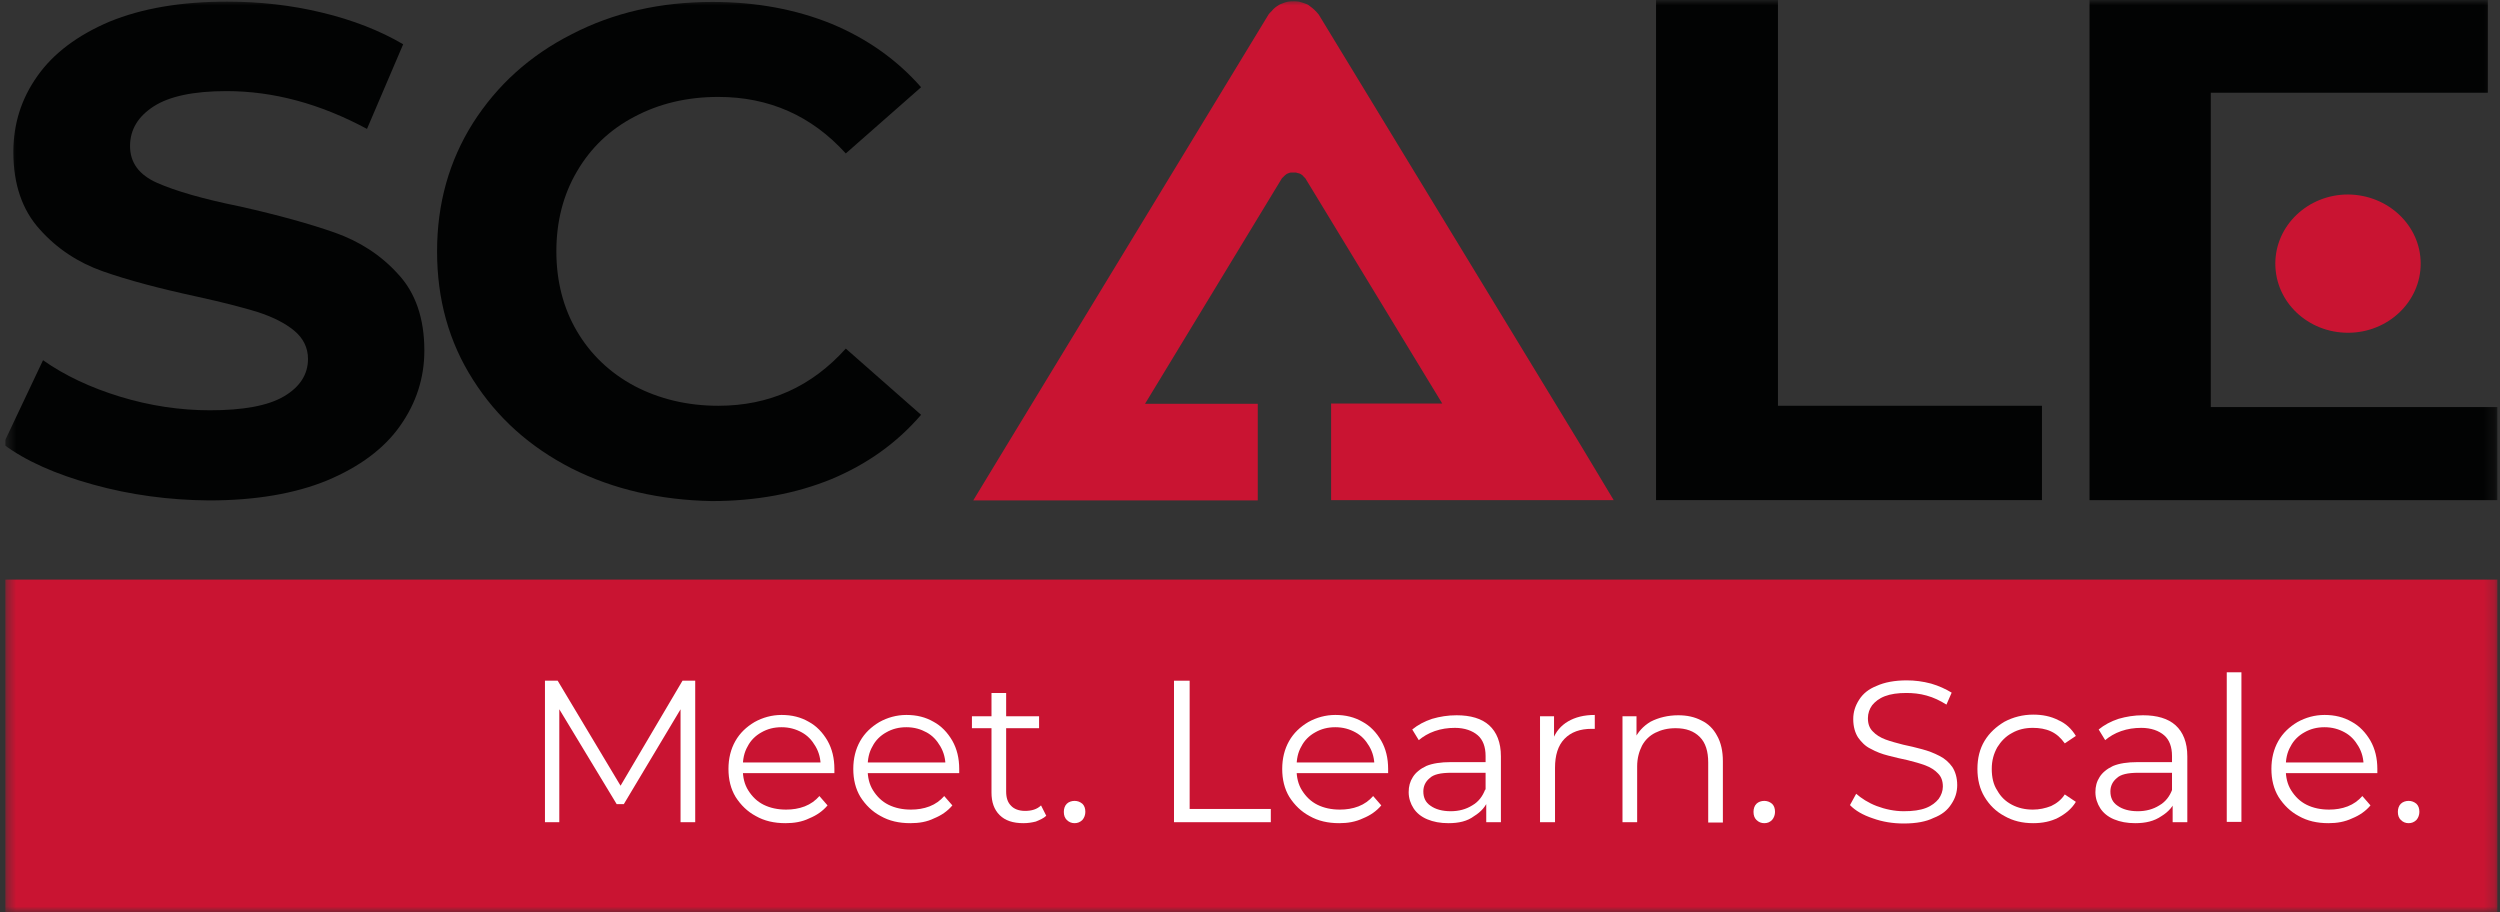
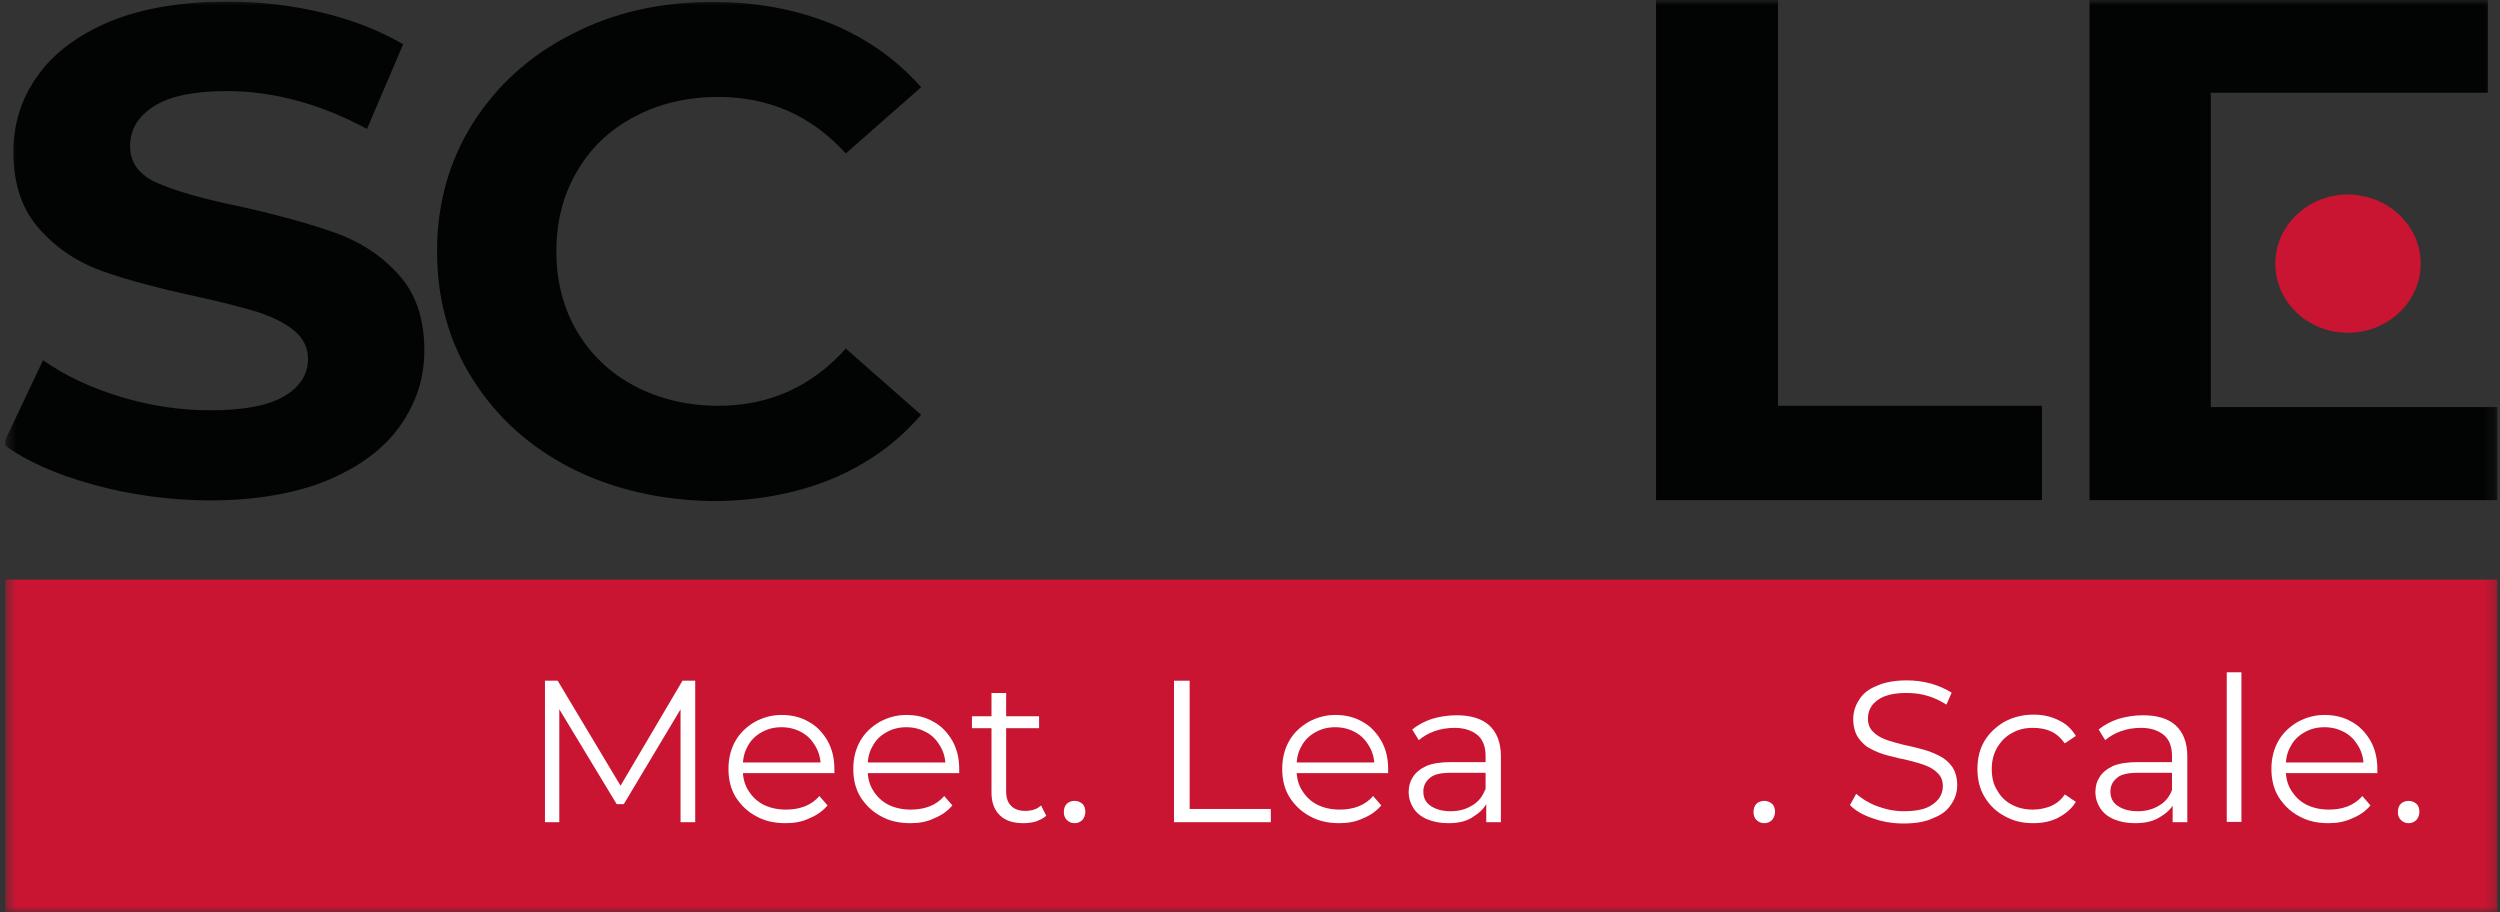
<svg xmlns="http://www.w3.org/2000/svg" width="233" height="85" viewBox="0 0 233 85" fill="none">
  <rect x="0" y="0" width="233" height="85" fill="#333333" stroke="none" />
  <g clip-path="url(#clip0_2008_974)">
    <mask id="mask0_2008_974" style="mask-type:luminance" maskUnits="userSpaceOnUse" x="0" y="0" width="233" height="85">
      <path d="M232.777 0H0.486V85H232.777V0Z" fill="white" />
    </mask>
    <g mask="url(#mask0_2008_974)">
      <path d="M8.688 45.165C5.194 44.201 2.4 42.967 0.304 41.401L4.01 33.572C6.015 34.988 8.445 36.132 11.209 36.975C13.973 37.818 16.798 38.239 19.562 38.239C22.661 38.239 24.97 37.818 26.458 36.945C27.947 36.072 28.706 34.897 28.706 33.452C28.706 32.398 28.25 31.495 27.4 30.802C26.519 30.08 25.395 29.538 24.028 29.086C22.661 28.665 20.808 28.183 18.469 27.671C14.854 26.888 11.908 26.105 9.599 25.292C7.29 24.479 5.316 23.184 3.706 21.378C2.066 19.571 1.245 17.163 1.245 14.182C1.245 11.562 1.974 9.214 3.493 7.076C4.982 4.968 7.23 3.282 10.207 2.017C13.214 0.783 16.859 0.151 21.172 0.151C24.18 0.151 27.157 0.482 30.012 1.174C32.898 1.867 35.419 2.86 37.576 4.125L34.204 12.014C29.83 9.665 25.486 8.491 21.112 8.491C18.044 8.491 15.796 8.973 14.338 9.906C12.88 10.839 12.12 12.074 12.12 13.61C12.12 15.145 12.94 16.289 14.642 17.042C16.343 17.795 18.925 18.548 22.357 19.24C25.972 20.053 28.888 20.866 31.197 21.679C33.505 22.492 35.48 23.757 37.09 25.533C38.73 27.279 39.55 29.688 39.55 32.669C39.55 35.228 38.791 37.577 37.272 39.715C35.784 41.822 33.505 43.509 30.498 44.773C27.491 46.008 23.815 46.64 19.471 46.64C15.765 46.61 12.151 46.128 8.688 45.165Z" fill="#020303" />
    </g>
    <mask id="mask1_2008_974" style="mask-type:luminance" maskUnits="userSpaceOnUse" x="0" y="0" width="233" height="85">
      <path d="M232.777 0H0.486V85H232.777V0Z" fill="white" />
    </mask>
    <g mask="url(#mask1_2008_974)">
      <path d="M53.281 43.659C49.393 41.672 46.325 38.932 44.077 35.379C41.829 31.856 40.735 27.882 40.735 23.425C40.735 18.969 41.859 14.995 44.077 11.472C46.325 7.949 49.362 5.179 53.281 3.192C57.169 1.174 61.543 0.181 66.404 0.181C70.504 0.181 74.18 0.873 77.522 2.228C80.833 3.613 83.597 5.57 85.845 8.13L78.828 14.302C75.638 10.779 71.659 9.033 66.95 9.033C64.004 9.033 61.422 9.665 59.144 10.87C56.835 12.074 55.043 13.79 53.767 15.988C52.491 18.156 51.853 20.655 51.853 23.425C51.853 26.195 52.491 28.695 53.767 30.863C55.043 33.031 56.835 34.747 59.144 35.981C61.452 37.186 64.065 37.818 66.95 37.818C71.689 37.818 75.638 36.041 78.828 32.489L85.845 38.661C83.597 41.281 80.802 43.268 77.491 44.653C74.18 46.008 70.444 46.7 66.343 46.7C61.543 46.61 57.169 45.616 53.281 43.659Z" fill="#020303" />
    </g>
    <mask id="mask2_2008_974" style="mask-type:luminance" maskUnits="userSpaceOnUse" x="0" y="0" width="233" height="85">
      <path d="M232.777 0H0.486V85H232.777V0Z" fill="white" />
    </mask>
    <g mask="url(#mask2_2008_974)">
      <path d="M154.344 0H165.705V37.818H190.31V46.61H154.344V0Z" fill="#020303" />
    </g>
    <mask id="mask3_2008_974" style="mask-type:luminance" maskUnits="userSpaceOnUse" x="0" y="0" width="233" height="85">
      <path d="M232.777 0H0.486V85H232.777V0Z" fill="white" />
    </mask>
    <g mask="url(#mask3_2008_974)">
      <path d="M206.045 27.189V18.788V15.446V8.642H231.865V0H194.745V46.61H232.777V37.938H206.045V27.189Z" fill="#020303" />
    </g>
    <mask id="mask4_2008_974" style="mask-type:luminance" maskUnits="userSpaceOnUse" x="0" y="0" width="233" height="85">
      <path d="M232.777 0H0.486V85H232.777V0Z" fill="white" />
    </mask>
    <g mask="url(#mask4_2008_974)">
      <path d="M225.608 24.57C225.608 28.123 222.57 31.013 218.834 31.013C215.097 31.013 212.06 28.153 212.06 24.57C212.06 21.017 215.097 18.126 218.834 18.126C222.57 18.156 225.608 21.017 225.608 24.57Z" fill="#C91432" />
    </g>
    <mask id="mask5_2008_974" style="mask-type:luminance" maskUnits="userSpaceOnUse" x="0" y="0" width="233" height="85">
-       <path d="M232.777 0H0.486V85H232.777V0Z" fill="white" />
-     </mask>
+       </mask>
    <g mask="url(#mask5_2008_974)">
      <path d="M147.358 41.552L122.904 1.355C122.844 1.265 122.783 1.235 122.722 1.144C122.692 1.084 122.631 1.054 122.601 1.024C122.449 0.843 122.206 0.662 121.963 0.482C121.872 0.422 121.811 0.391 121.72 0.361C121.507 0.271 121.264 0.211 121.051 0.151C120.899 0.12 120.717 0.12 120.565 0.12C120.413 0.12 120.231 0.12 120.079 0.151C119.867 0.181 119.624 0.271 119.411 0.361C119.32 0.391 119.259 0.422 119.168 0.482C118.925 0.632 118.712 0.783 118.53 1.024C118.5 1.054 118.439 1.114 118.409 1.144C118.348 1.204 118.287 1.265 118.226 1.355L93.773 41.582L90.705 46.64H96.78H117.224V37.637H109.599H106.714L108.141 35.289L119.472 16.621C119.502 16.591 119.533 16.56 119.563 16.53C119.593 16.5 119.593 16.5 119.624 16.47C119.715 16.38 119.806 16.29 119.897 16.229C119.927 16.199 119.958 16.199 120.019 16.169C120.11 16.139 120.201 16.079 120.353 16.079H120.565H120.778C120.869 16.109 120.96 16.139 121.112 16.169C121.143 16.199 121.203 16.199 121.234 16.229C121.355 16.29 121.446 16.38 121.507 16.47C121.537 16.5 121.537 16.5 121.568 16.53C121.598 16.56 121.629 16.591 121.659 16.621L132.989 35.259L134.417 37.607H131.562H124.059V46.61H144.229H150.395L147.358 41.552Z" fill="#C91432" />
    </g>
    <mask id="mask6_2008_974" style="mask-type:luminance" maskUnits="userSpaceOnUse" x="0" y="0" width="233" height="85">
      <path d="M232.777 0H0.486V85H232.777V0Z" fill="white" />
    </mask>
    <g mask="url(#mask6_2008_974)">
      <path d="M232.776 54.017H0.304V85H232.776V54.017Z" fill="#C91432" />
    </g>
    <mask id="mask7_2008_974" style="mask-type:luminance" maskUnits="userSpaceOnUse" x="0" y="0" width="233" height="85">
      <path d="M232.777 0H0.486V85H232.777V0Z" fill="white" />
    </mask>
    <g mask="url(#mask7_2008_974)">
      <path d="M50.79 76.629V63.441H51.975L58.141 73.739H57.534L63.609 63.441H64.794V76.629H63.427V65.549H63.761L58.141 74.943H57.473L51.792 65.549H52.127V76.629H50.79Z" fill="white" />
    </g>
    <mask id="mask8_2008_974" style="mask-type:luminance" maskUnits="userSpaceOnUse" x="0" y="0" width="233" height="85">
      <path d="M232.777 0H0.486V85H232.777V0Z" fill="white" />
    </mask>
    <g mask="url(#mask8_2008_974)">
      <path d="M73.209 76.72C72.145 76.72 71.234 76.509 70.444 76.057C69.654 75.636 69.047 75.034 68.561 74.281C68.105 73.528 67.893 72.655 67.893 71.661C67.893 70.698 68.105 69.825 68.531 69.072C68.956 68.319 69.563 67.747 70.323 67.295C71.082 66.874 71.933 66.633 72.844 66.633C73.816 66.633 74.636 66.844 75.365 67.265C76.094 67.657 76.671 68.259 77.127 69.042C77.552 69.794 77.765 70.668 77.765 71.661V71.842V72.053H68.956V71.059H77.036L76.489 71.451C76.489 70.728 76.337 70.126 76.003 69.554C75.669 68.982 75.274 68.56 74.727 68.259C74.181 67.958 73.573 67.777 72.844 67.777C72.145 67.777 71.538 67.928 70.961 68.259C70.414 68.56 69.958 69.012 69.685 69.554C69.351 70.126 69.229 70.758 69.229 71.481V71.691C69.229 72.444 69.381 73.107 69.746 73.679C70.11 74.251 70.566 74.702 71.173 75.004C71.781 75.305 72.48 75.455 73.269 75.455C73.877 75.455 74.454 75.365 75.001 75.154C75.547 74.943 76.003 74.612 76.368 74.191L77.127 75.064C76.671 75.606 76.094 75.997 75.426 76.268C74.758 76.599 73.998 76.72 73.209 76.72Z" fill="white" />
    </g>
    <mask id="mask9_2008_974" style="mask-type:luminance" maskUnits="userSpaceOnUse" x="0" y="0" width="233" height="85">
      <path d="M232.777 0H0.486V85H232.777V0Z" fill="white" />
    </mask>
    <g mask="url(#mask9_2008_974)">
      <path d="M84.842 76.72C83.779 76.72 82.868 76.509 82.078 76.057C81.288 75.636 80.681 75.034 80.195 74.281C79.739 73.528 79.526 72.655 79.526 71.661C79.526 70.698 79.739 69.825 80.164 69.072C80.59 68.319 81.197 67.747 81.957 67.295C82.716 66.874 83.567 66.633 84.478 66.633C85.45 66.633 86.27 66.844 86.999 67.265C87.728 67.657 88.305 68.259 88.761 69.042C89.186 69.794 89.399 70.668 89.399 71.661V71.842V72.053H80.59V71.059H88.67L88.123 71.451C88.123 70.728 87.971 70.126 87.637 69.554C87.303 68.982 86.908 68.56 86.361 68.259C85.814 67.958 85.207 67.777 84.478 67.777C83.779 67.777 83.172 67.928 82.594 68.259C82.048 68.56 81.592 69.012 81.319 69.554C80.984 70.126 80.863 70.758 80.863 71.481V71.691C80.863 72.444 81.015 73.107 81.379 73.679C81.744 74.251 82.2 74.702 82.807 75.004C83.415 75.305 84.113 75.455 84.903 75.455C85.511 75.455 86.088 75.365 86.635 75.154C87.181 74.943 87.637 74.612 88.001 74.191L88.761 75.064C88.305 75.606 87.728 75.997 87.06 76.268C86.391 76.599 85.662 76.72 84.842 76.72Z" fill="white" />
    </g>
    <mask id="mask10_2008_974" style="mask-type:luminance" maskUnits="userSpaceOnUse" x="0" y="0" width="233" height="85">
      <path d="M232.777 0H0.486V85H232.777V0Z" fill="white" />
    </mask>
    <g mask="url(#mask10_2008_974)">
      <path d="M90.584 66.754H96.842V67.868H90.584V66.754ZM95.383 76.72C94.411 76.72 93.682 76.479 93.166 75.967C92.65 75.455 92.407 74.763 92.407 73.859V64.586H93.773V73.769C93.773 74.371 93.925 74.793 94.229 75.094C94.503 75.395 94.958 75.576 95.535 75.576C96.143 75.576 96.659 75.425 97.024 75.064L97.51 76.027C97.267 76.268 96.902 76.419 96.538 76.569C96.173 76.66 95.809 76.72 95.383 76.72Z" fill="white" />
    </g>
    <mask id="mask11_2008_974" style="mask-type:luminance" maskUnits="userSpaceOnUse" x="0" y="0" width="233" height="85">
      <path d="M232.777 0H0.486V85H232.777V0Z" fill="white" />
    </mask>
    <g mask="url(#mask11_2008_974)">
      <path d="M100.152 76.72C99.879 76.72 99.635 76.629 99.423 76.419C99.241 76.238 99.149 75.997 99.149 75.666C99.149 75.365 99.241 75.094 99.423 74.913C99.605 74.733 99.879 74.642 100.152 74.642C100.425 74.642 100.668 74.733 100.881 74.913C101.063 75.094 101.154 75.335 101.154 75.666C101.154 75.937 101.063 76.208 100.881 76.419C100.668 76.629 100.425 76.72 100.152 76.72Z" fill="white" />
    </g>
    <mask id="mask12_2008_974" style="mask-type:luminance" maskUnits="userSpaceOnUse" x="0" y="0" width="233" height="85">
      <path d="M232.777 0H0.486V85H232.777V0Z" fill="white" />
    </mask>
    <g mask="url(#mask12_2008_974)">
      <path d="M109.417 76.629V63.441H110.875V75.395H118.439V76.629H109.417Z" fill="white" />
    </g>
    <mask id="mask13_2008_974" style="mask-type:luminance" maskUnits="userSpaceOnUse" x="0" y="0" width="233" height="85">
      <path d="M232.777 0H0.486V85H232.777V0Z" fill="white" />
    </mask>
    <g mask="url(#mask13_2008_974)">
      <path d="M124.818 76.72C123.755 76.72 122.843 76.509 122.054 76.057C121.264 75.636 120.656 75.034 120.17 74.281C119.715 73.528 119.502 72.655 119.502 71.661C119.502 70.698 119.715 69.825 120.14 69.072C120.565 68.319 121.173 67.747 121.932 67.295C122.692 66.874 123.542 66.633 124.453 66.633C125.425 66.633 126.246 66.844 126.975 67.265C127.704 67.657 128.281 68.259 128.736 69.042C129.162 69.794 129.374 70.668 129.374 71.661V71.842V72.053H120.565V71.059H128.645L128.099 71.451C128.099 70.728 127.947 70.126 127.613 69.554C127.278 68.982 126.883 68.56 126.337 68.259C125.79 67.958 125.182 67.777 124.453 67.777C123.755 67.777 123.147 67.928 122.57 68.259C122.023 68.56 121.568 69.012 121.294 69.554C120.96 70.126 120.839 70.758 120.839 71.481V71.691C120.839 72.444 120.99 73.107 121.355 73.679C121.719 74.251 122.175 74.702 122.783 75.004C123.39 75.305 124.089 75.455 124.879 75.455C125.486 75.455 126.063 75.365 126.61 75.154C127.157 74.943 127.613 74.612 127.977 74.191L128.736 75.064C128.281 75.606 127.704 75.997 127.035 76.268C126.337 76.599 125.608 76.72 124.818 76.72Z" fill="white" />
    </g>
    <mask id="mask14_2008_974" style="mask-type:luminance" maskUnits="userSpaceOnUse" x="0" y="0" width="233" height="85">
      <path d="M232.777 0H0.486V85H232.777V0Z" fill="white" />
    </mask>
    <g mask="url(#mask14_2008_974)">
      <path d="M134.994 76.72C134.235 76.72 133.597 76.599 133.02 76.359C132.442 76.118 132.017 75.756 131.744 75.335C131.47 74.913 131.288 74.401 131.288 73.829C131.288 73.287 131.41 72.836 131.683 72.414C131.926 72.023 132.351 71.661 132.928 71.39C133.506 71.15 134.265 71.029 135.237 71.029H138.7V72.023H135.267C134.265 72.023 133.597 72.173 133.232 72.535C132.837 72.866 132.655 73.287 132.655 73.769C132.655 74.341 132.868 74.793 133.323 75.094C133.779 75.425 134.417 75.606 135.207 75.606C135.966 75.606 136.634 75.425 137.212 75.064C137.789 74.733 138.184 74.221 138.427 73.558L138.73 74.492C138.487 75.154 138.032 75.666 137.394 76.057C136.756 76.539 135.966 76.72 134.994 76.72ZM138.518 76.629V74.462L138.457 74.13V70.457C138.457 69.614 138.214 68.951 137.728 68.53C137.242 68.108 136.513 67.837 135.602 67.837C134.933 67.837 134.326 67.928 133.718 68.138C133.111 68.349 132.625 68.65 132.23 68.982L131.622 67.988C132.139 67.566 132.746 67.235 133.475 66.994C134.204 66.784 134.933 66.663 135.753 66.663C137.06 66.663 138.092 66.964 138.791 67.597C139.49 68.229 139.885 69.192 139.885 70.487V76.629H138.518Z" fill="white" />
    </g>
    <mask id="mask15_2008_974" style="mask-type:luminance" maskUnits="userSpaceOnUse" x="0" y="0" width="233" height="85">
-       <path d="M232.777 0H0.486V85H232.777V0Z" fill="white" />
-     </mask>
+       </mask>
    <g mask="url(#mask15_2008_974)">
      <path d="M143.53 76.629V66.753H144.836V69.433L144.715 68.951C144.988 68.199 145.474 67.627 146.143 67.235C146.811 66.844 147.631 66.633 148.634 66.633V67.928H148.482H148.33C147.267 67.928 146.416 68.229 145.809 68.861C145.201 69.493 144.928 70.397 144.928 71.571V76.629H143.561H143.53Z" fill="white" />
    </g>
    <mask id="mask16_2008_974" style="mask-type:luminance" maskUnits="userSpaceOnUse" x="0" y="0" width="233" height="85">
-       <path d="M232.777 0H0.486V85H232.777V0Z" fill="white" />
-     </mask>
+       </mask>
    <g mask="url(#mask16_2008_974)">
-       <path d="M156.41 66.663C157.23 66.663 157.929 66.814 158.567 67.145C159.205 67.446 159.691 67.928 160.025 68.56C160.39 69.192 160.572 70.005 160.572 70.939V76.66H159.205V71.059C159.205 70.035 158.962 69.222 158.415 68.68C157.868 68.138 157.139 67.868 156.167 67.868C155.438 67.868 154.831 68.018 154.284 68.289C153.737 68.56 153.312 68.982 153.038 69.493C152.765 70.035 152.583 70.668 152.583 71.421V76.629H151.216V66.754H152.522V69.463L152.309 68.951C152.644 68.229 153.13 67.687 153.828 67.265C154.588 66.874 155.469 66.663 156.41 66.663Z" fill="white" />
-     </g>
+       </g>
    <mask id="mask17_2008_974" style="mask-type:luminance" maskUnits="userSpaceOnUse" x="0" y="0" width="233" height="85">
      <path d="M232.777 0H0.486V85H232.777V0Z" fill="white" />
    </mask>
    <g mask="url(#mask17_2008_974)">
      <path d="M164.429 76.72C164.156 76.72 163.913 76.629 163.7 76.419C163.518 76.238 163.427 75.997 163.427 75.666C163.427 75.365 163.518 75.094 163.7 74.913C163.882 74.733 164.156 74.642 164.429 74.642C164.703 74.642 164.946 74.733 165.158 74.913C165.34 75.094 165.432 75.335 165.432 75.666C165.432 75.937 165.34 76.208 165.158 76.419C164.946 76.629 164.733 76.72 164.429 76.72Z" fill="white" />
    </g>
    <mask id="mask18_2008_974" style="mask-type:luminance" maskUnits="userSpaceOnUse" x="0" y="0" width="233" height="85">
      <path d="M232.777 0H0.486V85H232.777V0Z" fill="white" />
    </mask>
    <g mask="url(#mask18_2008_974)">
      <path d="M177.43 76.75C176.428 76.75 175.456 76.599 174.544 76.268C173.633 75.967 172.904 75.546 172.418 75.034L172.995 73.98C173.481 74.401 174.119 74.823 174.909 75.124C175.699 75.425 176.58 75.606 177.43 75.606C178.281 75.606 178.949 75.515 179.496 75.305C180.043 75.094 180.407 74.793 180.68 74.462C180.923 74.13 181.075 73.709 181.075 73.317C181.075 72.775 180.923 72.384 180.62 72.083C180.346 71.782 179.921 71.511 179.435 71.33C178.949 71.15 178.402 70.999 177.795 70.848C177.187 70.728 176.61 70.577 176.002 70.427C175.395 70.276 174.848 70.066 174.362 69.794C173.846 69.554 173.481 69.162 173.177 68.741C172.904 68.319 172.722 67.747 172.722 67.024C172.722 66.362 172.904 65.79 173.269 65.218C173.633 64.646 174.149 64.224 174.909 63.923C175.638 63.592 176.58 63.411 177.704 63.411C178.463 63.411 179.192 63.502 179.982 63.712C180.711 63.923 181.349 64.224 181.895 64.555L181.409 65.669C180.832 65.308 180.225 65.007 179.556 64.826C178.919 64.646 178.281 64.585 177.673 64.585C176.883 64.585 176.215 64.676 175.668 64.887C175.121 65.097 174.757 65.398 174.484 65.73C174.241 66.061 174.089 66.483 174.089 66.934C174.089 67.476 174.241 67.868 174.544 68.169C174.818 68.47 175.243 68.741 175.729 68.921C176.215 69.102 176.792 69.253 177.369 69.403C177.977 69.523 178.554 69.674 179.131 69.825C179.708 69.975 180.255 70.186 180.772 70.457C181.258 70.698 181.652 71.059 181.956 71.481C182.23 71.902 182.412 72.474 182.412 73.167C182.412 73.829 182.23 74.401 181.865 74.943C181.501 75.515 180.984 75.937 180.194 76.238C179.526 76.569 178.615 76.75 177.43 76.75Z" fill="white" />
    </g>
    <mask id="mask19_2008_974" style="mask-type:luminance" maskUnits="userSpaceOnUse" x="0" y="0" width="233" height="85">
      <path d="M232.777 0H0.486V85H232.777V0Z" fill="white" />
    </mask>
    <g mask="url(#mask19_2008_974)">
      <path d="M189.49 76.72C188.488 76.72 187.607 76.509 186.817 76.057C186.027 75.636 185.42 75.034 184.964 74.281C184.509 73.528 184.296 72.655 184.296 71.661C184.296 70.668 184.509 69.794 184.964 69.042C185.42 68.289 186.058 67.717 186.817 67.265C187.607 66.844 188.518 66.603 189.49 66.603C190.341 66.603 191.131 66.754 191.829 67.115C192.528 67.416 193.075 67.928 193.47 68.59L192.437 69.283C192.072 68.771 191.677 68.409 191.161 68.169C190.645 67.928 190.067 67.837 189.46 67.837C188.731 67.837 188.093 67.988 187.516 68.319C186.939 68.62 186.483 69.102 186.149 69.644C185.815 70.246 185.632 70.879 185.632 71.661C185.632 72.444 185.784 73.137 186.149 73.679C186.483 74.281 186.939 74.702 187.516 75.004C188.093 75.305 188.731 75.455 189.46 75.455C190.067 75.455 190.614 75.335 191.161 75.124C191.677 74.883 192.133 74.522 192.437 74.04L193.47 74.733C193.075 75.395 192.498 75.847 191.829 76.208C191.131 76.569 190.341 76.72 189.49 76.72Z" fill="white" />
    </g>
    <mask id="mask20_2008_974" style="mask-type:luminance" maskUnits="userSpaceOnUse" x="0" y="0" width="233" height="85">
      <path d="M232.777 0H0.486V85H232.777V0Z" fill="white" />
    </mask>
    <g mask="url(#mask20_2008_974)">
      <path d="M198.998 76.72C198.239 76.72 197.601 76.599 197.023 76.359C196.446 76.118 196.021 75.756 195.748 75.335C195.474 74.913 195.292 74.401 195.292 73.829C195.292 73.287 195.413 72.836 195.687 72.414C195.93 72.023 196.355 71.661 196.932 71.39C197.509 71.15 198.269 71.029 199.241 71.029H202.734V72.023H199.302C198.299 72.023 197.631 72.173 197.266 72.535C196.872 72.866 196.689 73.287 196.689 73.769C196.689 74.341 196.902 74.793 197.358 75.094C197.813 75.425 198.451 75.606 199.241 75.606C200 75.606 200.669 75.425 201.246 75.064C201.823 74.733 202.218 74.221 202.461 73.558L202.795 74.492C202.552 75.154 202.096 75.666 201.458 76.057C200.76 76.539 199.97 76.72 198.998 76.72ZM202.491 76.629V74.462L202.431 74.13V70.457C202.431 69.614 202.188 68.951 201.701 68.53C201.215 68.108 200.486 67.837 199.575 67.837C198.907 67.837 198.299 67.928 197.692 68.138C197.084 68.349 196.598 68.65 196.203 68.982L195.596 67.988C196.112 67.566 196.72 67.235 197.449 66.994C198.178 66.784 198.907 66.663 199.727 66.663C201.033 66.663 202.066 66.964 202.765 67.597C203.463 68.229 203.858 69.192 203.858 70.487V76.629H202.491Z" fill="white" />
    </g>
    <mask id="mask21_2008_974" style="mask-type:luminance" maskUnits="userSpaceOnUse" x="0" y="0" width="233" height="85">
      <path d="M232.777 0H0.486V85H232.777V0Z" fill="white" />
    </mask>
    <g mask="url(#mask21_2008_974)">
      <path d="M208.901 62.658H207.534V76.599H208.901V62.658Z" fill="white" />
    </g>
    <mask id="mask22_2008_974" style="mask-type:luminance" maskUnits="userSpaceOnUse" x="0" y="0" width="233" height="85">
      <path d="M232.777 0H0.486V85H232.777V0Z" fill="white" />
    </mask>
    <g mask="url(#mask22_2008_974)">
      <path d="M217.011 76.72C215.948 76.72 215.037 76.509 214.247 76.057C213.457 75.636 212.85 75.034 212.364 74.281C211.908 73.528 211.695 72.655 211.695 71.661C211.695 70.698 211.908 69.825 212.333 69.072C212.759 68.319 213.366 67.747 214.125 67.295C214.885 66.874 215.735 66.633 216.647 66.633C217.619 66.633 218.439 66.844 219.168 67.265C219.897 67.657 220.474 68.259 220.93 69.042C221.355 69.794 221.568 70.668 221.568 71.661V71.842V72.053H212.758V71.059H220.839L220.292 71.451C220.292 70.728 220.14 70.126 219.806 69.554C219.472 68.982 219.077 68.56 218.53 68.259C217.983 67.958 217.376 67.777 216.647 67.777C215.948 67.777 215.341 67.928 214.763 68.259C214.217 68.56 213.761 69.012 213.488 69.554C213.153 70.126 213.032 70.758 213.032 71.481V71.691C213.032 72.444 213.184 73.107 213.548 73.679C213.913 74.251 214.368 74.702 214.976 75.004C215.584 75.305 216.282 75.455 217.072 75.455C217.68 75.455 218.257 75.365 218.803 75.154C219.35 74.943 219.806 74.612 220.17 74.191L220.93 75.064C220.474 75.606 219.897 75.997 219.229 76.268C218.53 76.599 217.801 76.72 217.011 76.72Z" fill="white" />
    </g>
    <mask id="mask23_2008_974" style="mask-type:luminance" maskUnits="userSpaceOnUse" x="0" y="0" width="233" height="85">
      <path d="M232.777 0H0.486V85H232.777V0Z" fill="white" />
    </mask>
    <g mask="url(#mask23_2008_974)">
      <path d="M224.484 76.72C224.211 76.72 223.967 76.629 223.755 76.419C223.573 76.238 223.481 75.997 223.481 75.666C223.481 75.365 223.573 75.094 223.755 74.913C223.937 74.733 224.211 74.642 224.484 74.642C224.757 74.642 225 74.733 225.213 74.913C225.395 75.094 225.486 75.335 225.486 75.666C225.486 75.937 225.395 76.208 225.213 76.419C225 76.629 224.757 76.72 224.484 76.72Z" fill="white" />
    </g>
  </g>
  <defs>
    <clipPath id="clip0_2008_974">
      <rect width="232.29" height="85" fill="white" transform="translate(0.486)" />
    </clipPath>
  </defs>
</svg>